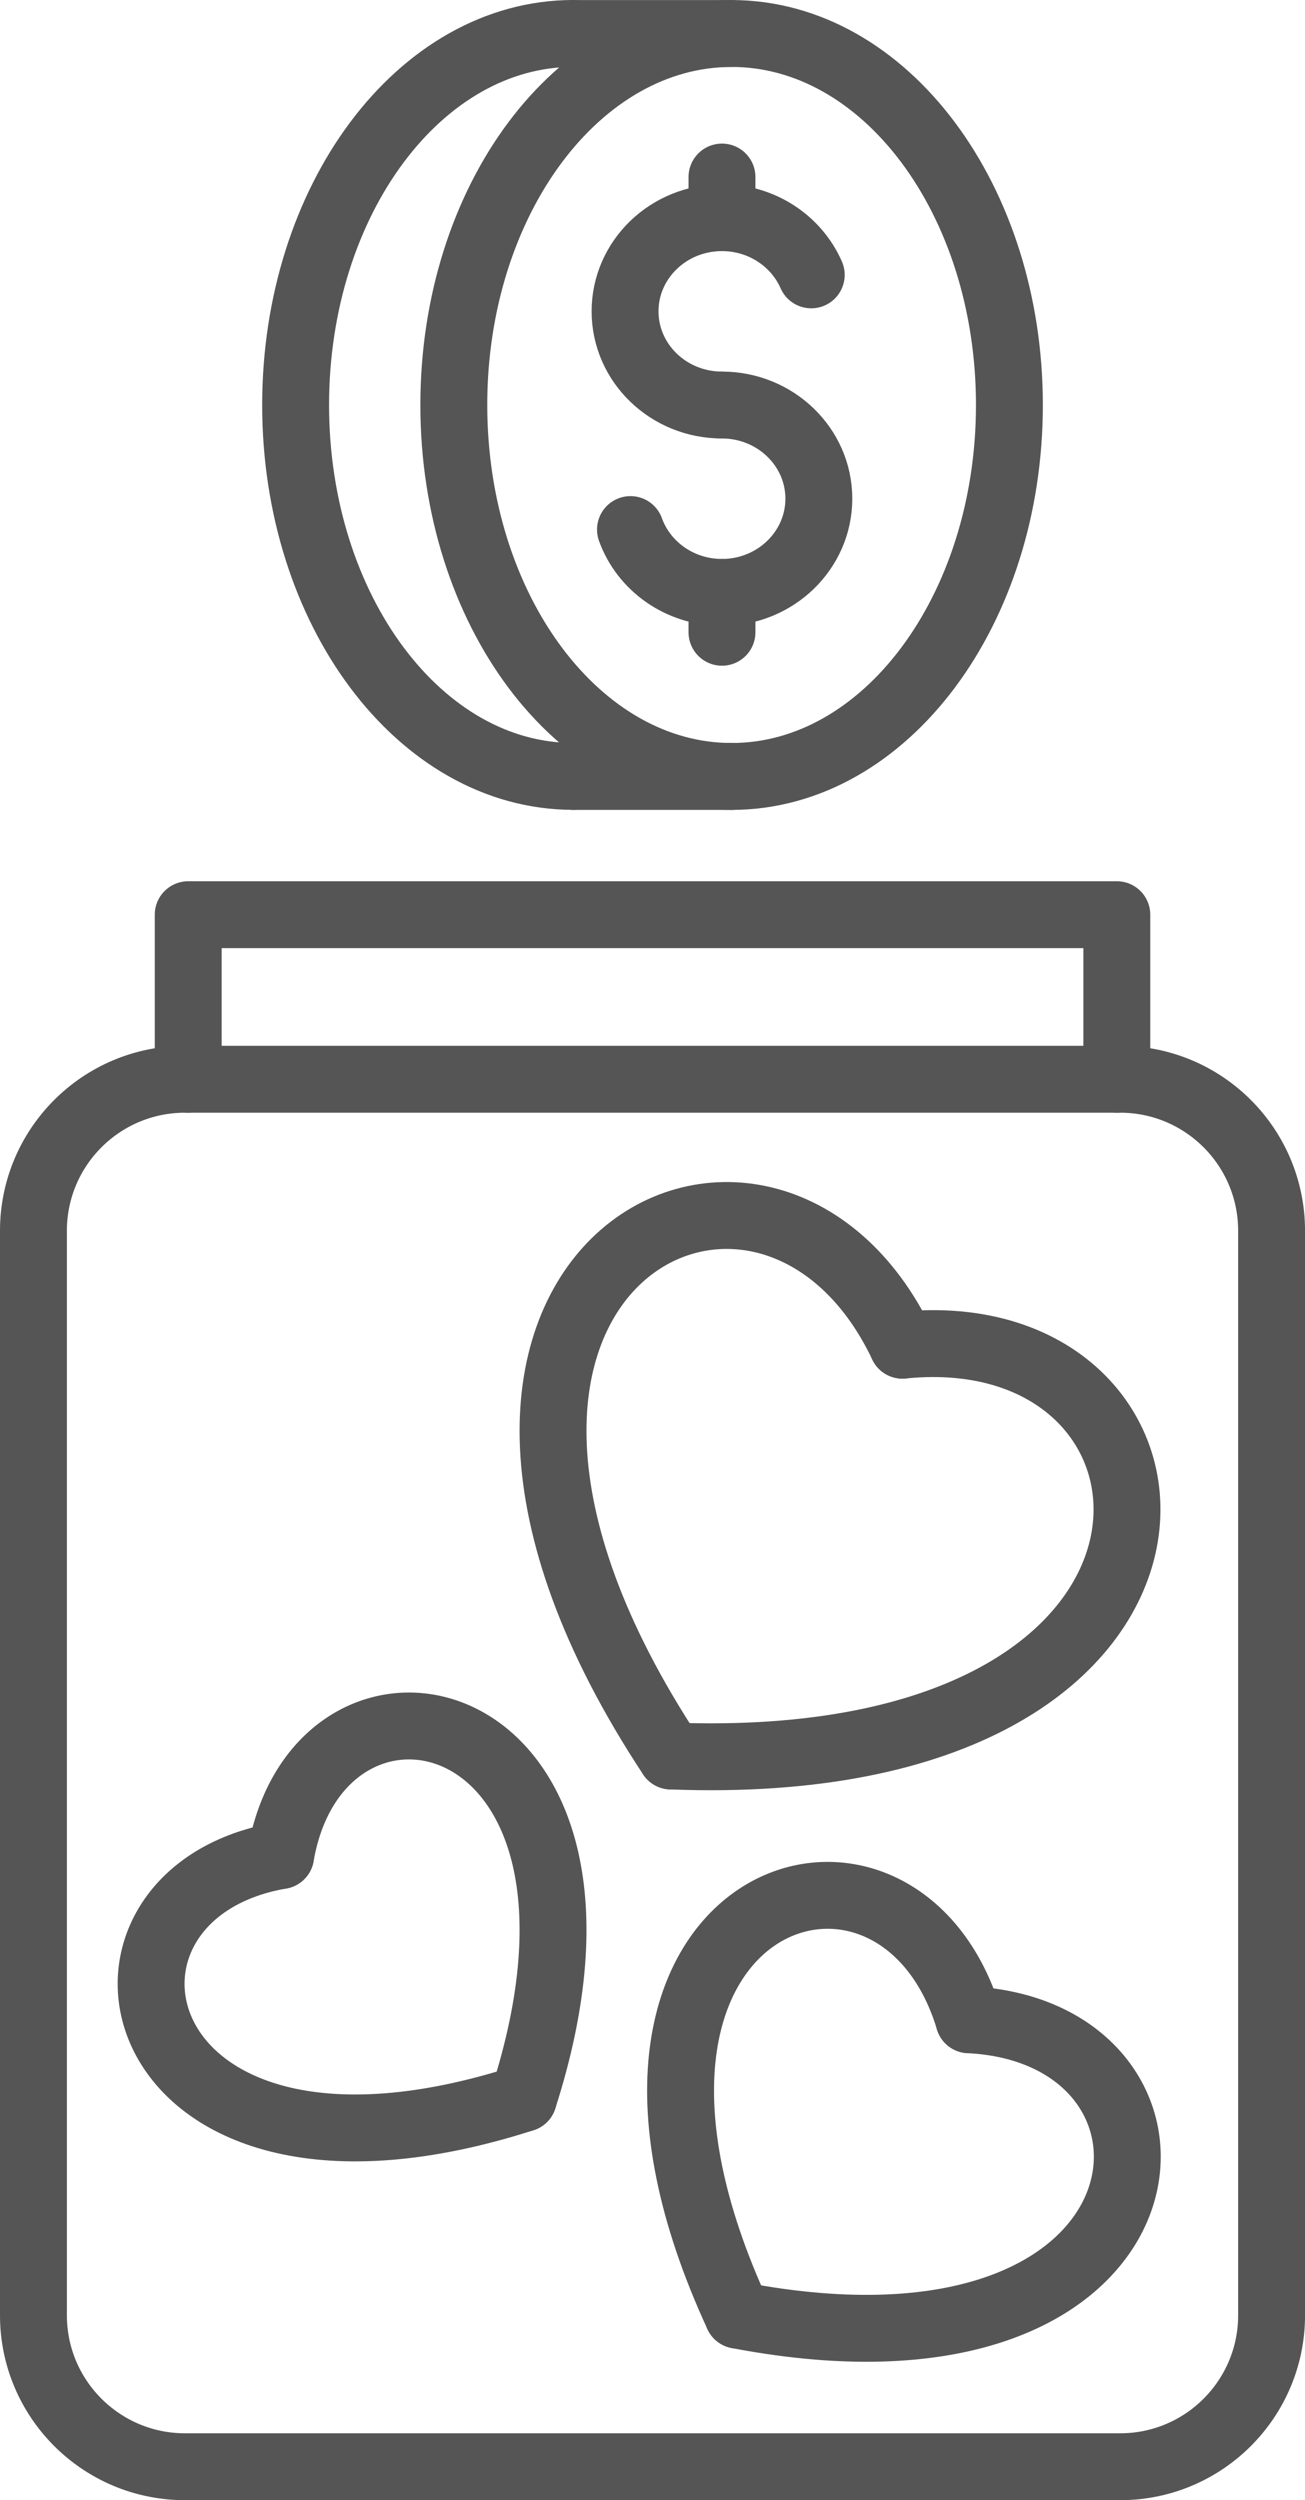
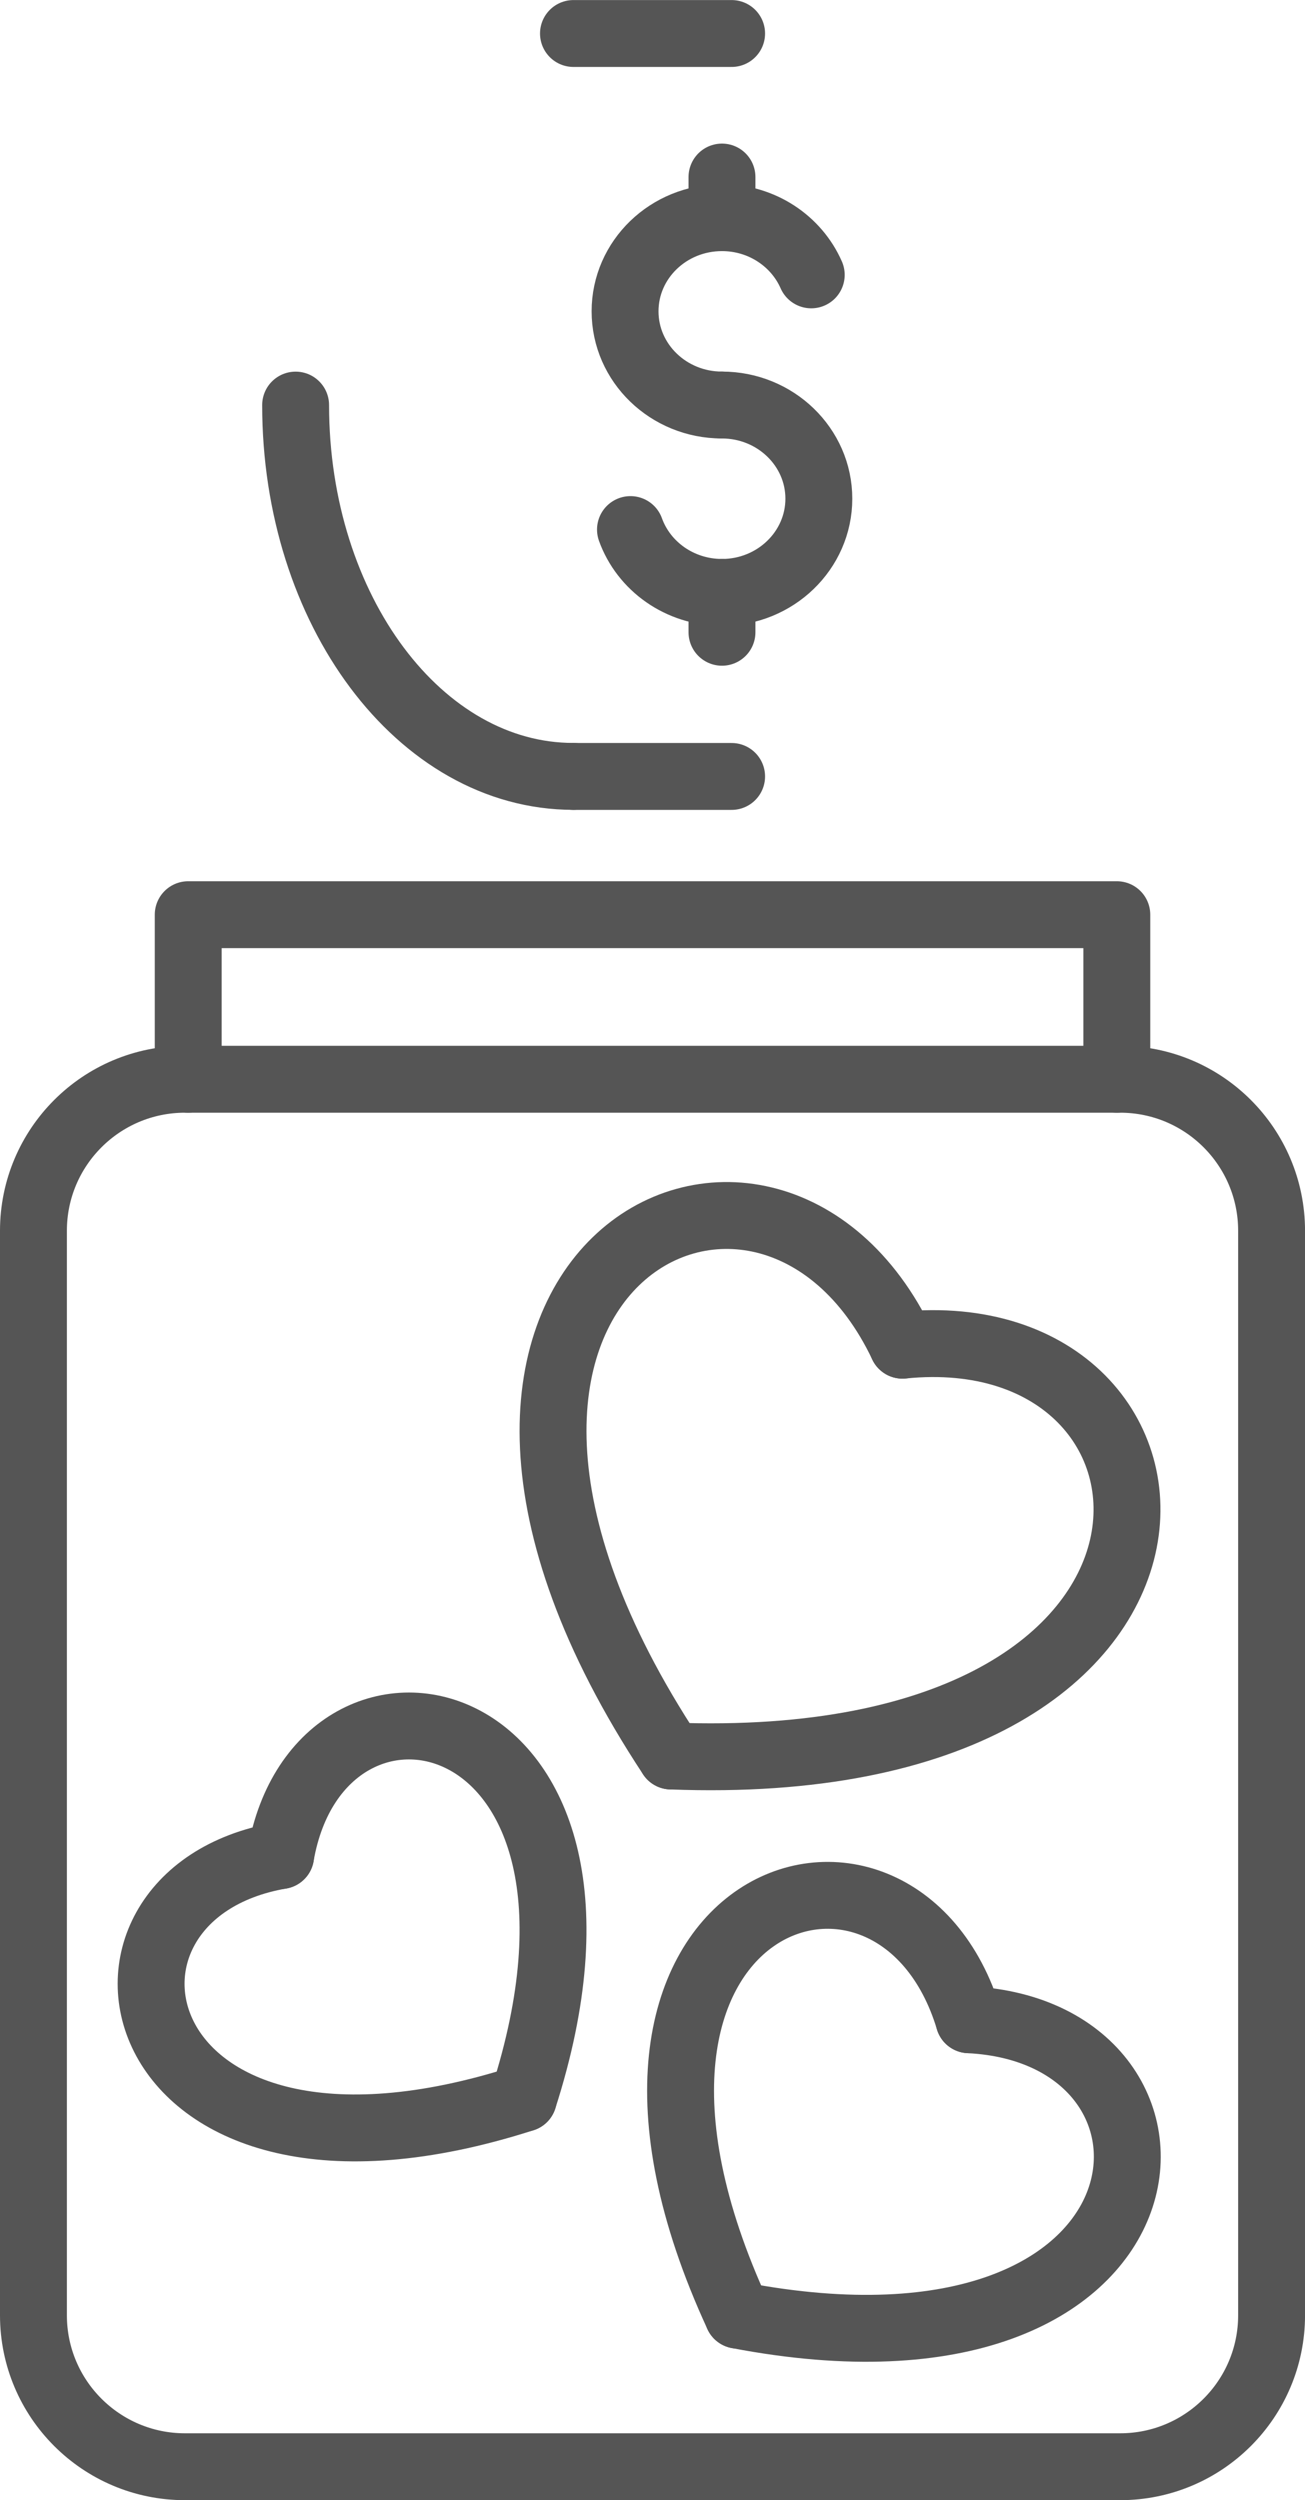
<svg xmlns="http://www.w3.org/2000/svg" fill="none" fill-rule="evenodd" stroke="black" stroke-width="0.501" stroke-linejoin="bevel" stroke-miterlimit="10" font-family="Times New Roman" font-size="16" style="font-variant-ligatures:none" version="1.1" overflow="visible" width="243.854pt" height="467.159pt" viewBox="1085.22 -1942.7 243.854 467.159">
  <defs>
	</defs>
  <g id="Layer 1" transform="scale(1 -1)" />
  <g id="ÝšŤş 1" transform="scale(1 -1)" />
  <g id="Layer 3" transform="scale(1 -1)" />
  <g id="ŁšŤş 3" transform="scale(1 -1)">
    <g id="Group" stroke="#555555" stroke-linejoin="round" stroke-linecap="round" stroke-width="12.5">
      <path d="M 1203.03,1843.75 C 1205.49,1836.91 1212.22,1832.01 1220.13,1832.01 C 1230.1,1832.01 1238.23,1839.85 1238.23,1849.52 C 1238.23,1859.19 1230.1,1867.02 1220.13,1867.02" fill="none" />
      <path d="M 1220.13,1867.02 C 1210.13,1867.02 1202.02,1874.86 1202.02,1884.53 C 1202.02,1894.2 1210.13,1902.03 1220.13,1902.03 C 1227.61,1902.03 1234.05,1897.63 1236.81,1891.34" fill="none" />
      <path d="M 1220.13,1824.56 L 1220.13,1832.01" fill="none" />
      <path d="M 1220.13,1902.04 L 1220.13,1909.62" fill="none" />
      <path d="M 1294.53,1481.79 L 1119.78,1481.79 C 1104.15,1481.79 1091.47,1494.46 1091.47,1510.09 L 1091.47,1712.73 C 1091.47,1728.36 1104.15,1741.04 1119.78,1741.04 L 1294.53,1741.04 C 1310.16,1741.04 1322.83,1728.36 1322.83,1712.73 L 1322.83,1510.09 C 1322.83,1494.46 1310.16,1481.79 1294.53,1481.79 Z" marker-start="none" marker-end="none" />
      <path d="M 1120.39,1741.04 L 1120.39,1771.79 L 1293.91,1771.79 L 1293.91,1741.04" fill="none" />
      <path d="M 1253.86,1691.35 C 1313.12,1697.36 1318.75,1610.41 1210.61,1614.59" fill="none" />
      <path d="M 1253.86,1691.35 C 1228.3,1745.15 1151.02,1704.92 1210.61,1614.59" fill="none" />
      <path d="M 1137.66,1595.99 C 1145.06,1638.73 1207.14,1625.65 1183.03,1550.62" fill="none" />
      <path d="M 1137.66,1595.99 C 1094.93,1588.6 1108.01,1526.52 1183.03,1550.62" fill="none" />
      <path d="M 1266.28,1565.31 C 1313.59,1562.96 1307.63,1493.91 1223.09,1510.11" fill="none" />
      <path d="M 1266.28,1565.31 C 1252.6,1610.67 1187.02,1588.27 1223.09,1510.11" fill="none" />
-       <path d="M 1273.84,1867.03 C 1273.84,1828.69 1250.6,1797.62 1221.93,1797.62 C 1193.26,1797.62 1170.02,1828.69 1170.02,1867.03 C 1170.02,1905.36 1193.26,1936.44 1221.93,1936.44 C 1250.6,1936.44 1273.84,1905.36 1273.84,1867.03 Z" marker-start="none" marker-end="none" />
-       <path d="M 1192.35,1797.63 C 1163.69,1797.63 1140.46,1828.71 1140.46,1867.01 C 1140.46,1905.36 1163.69,1936.45 1192.35,1936.45" fill="none" />
+       <path d="M 1192.35,1797.63 C 1163.69,1797.63 1140.46,1828.71 1140.46,1867.01 " fill="none" />
      <path d="M 1192.38,1936.44 L 1221.93,1936.44" fill="none" />
      <path d="M 1221.93,1797.62 L 1192.38,1797.62" fill="none" />
    </g>
  </g>
</svg>